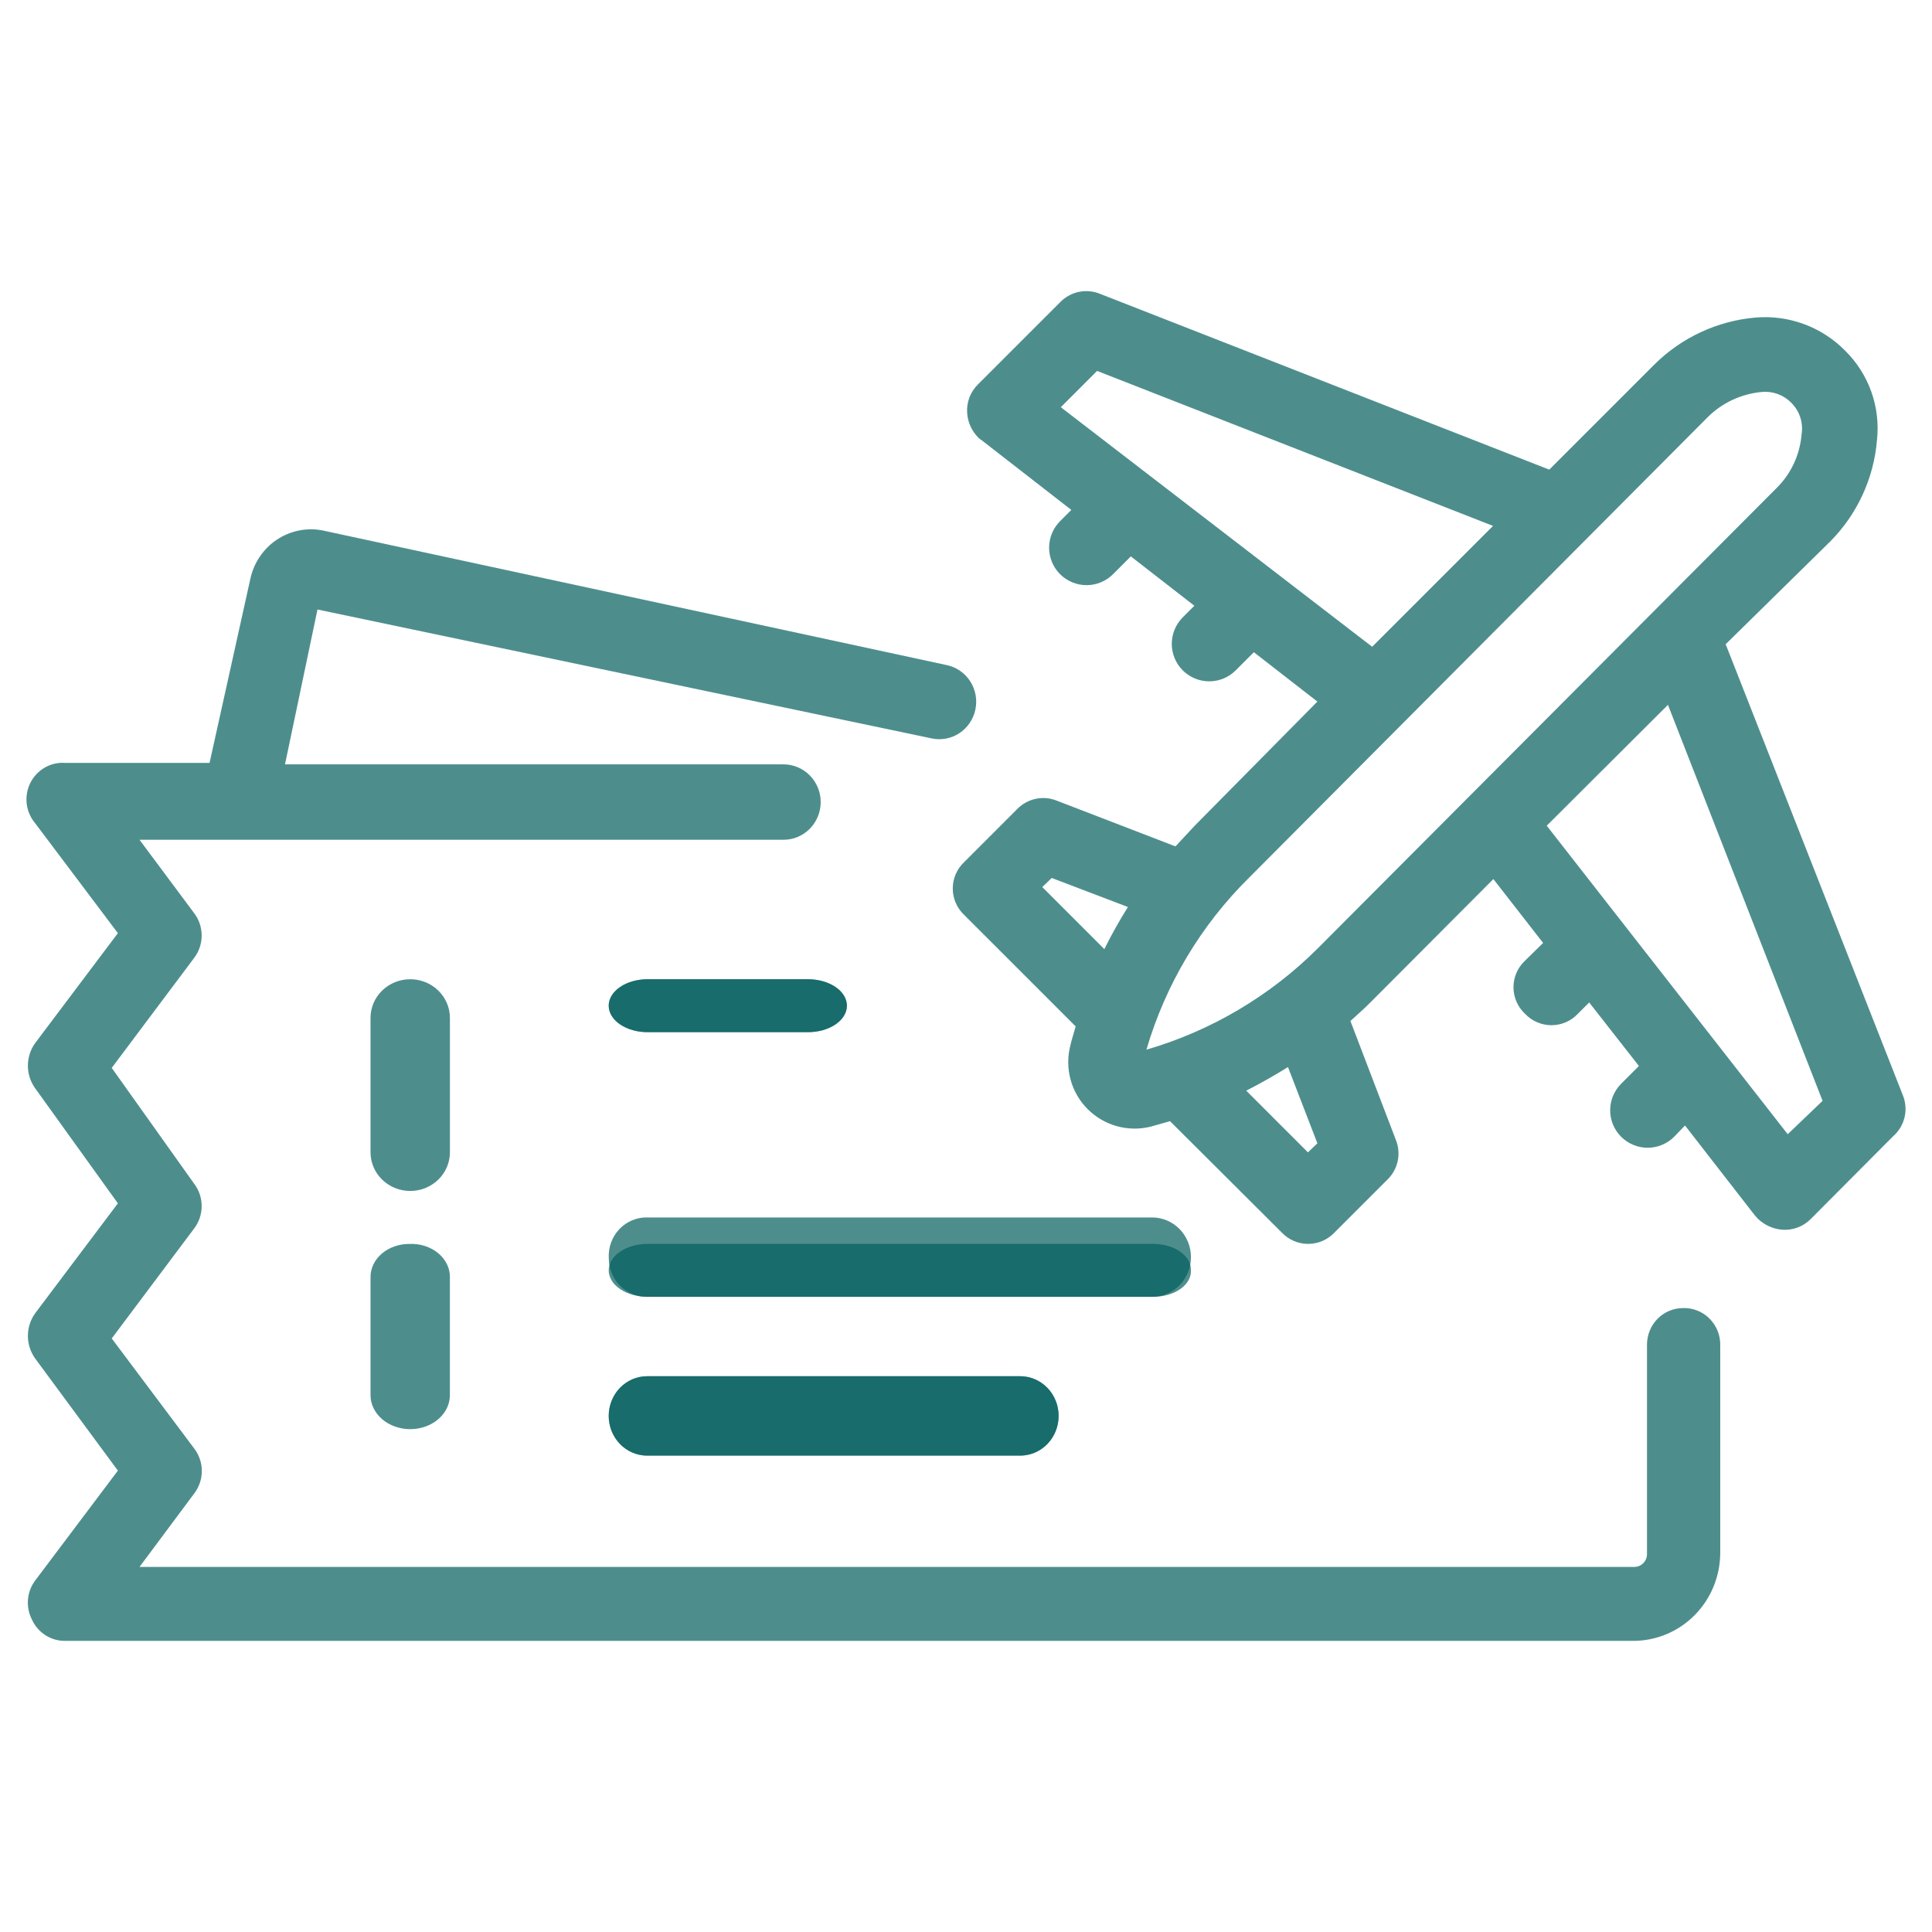
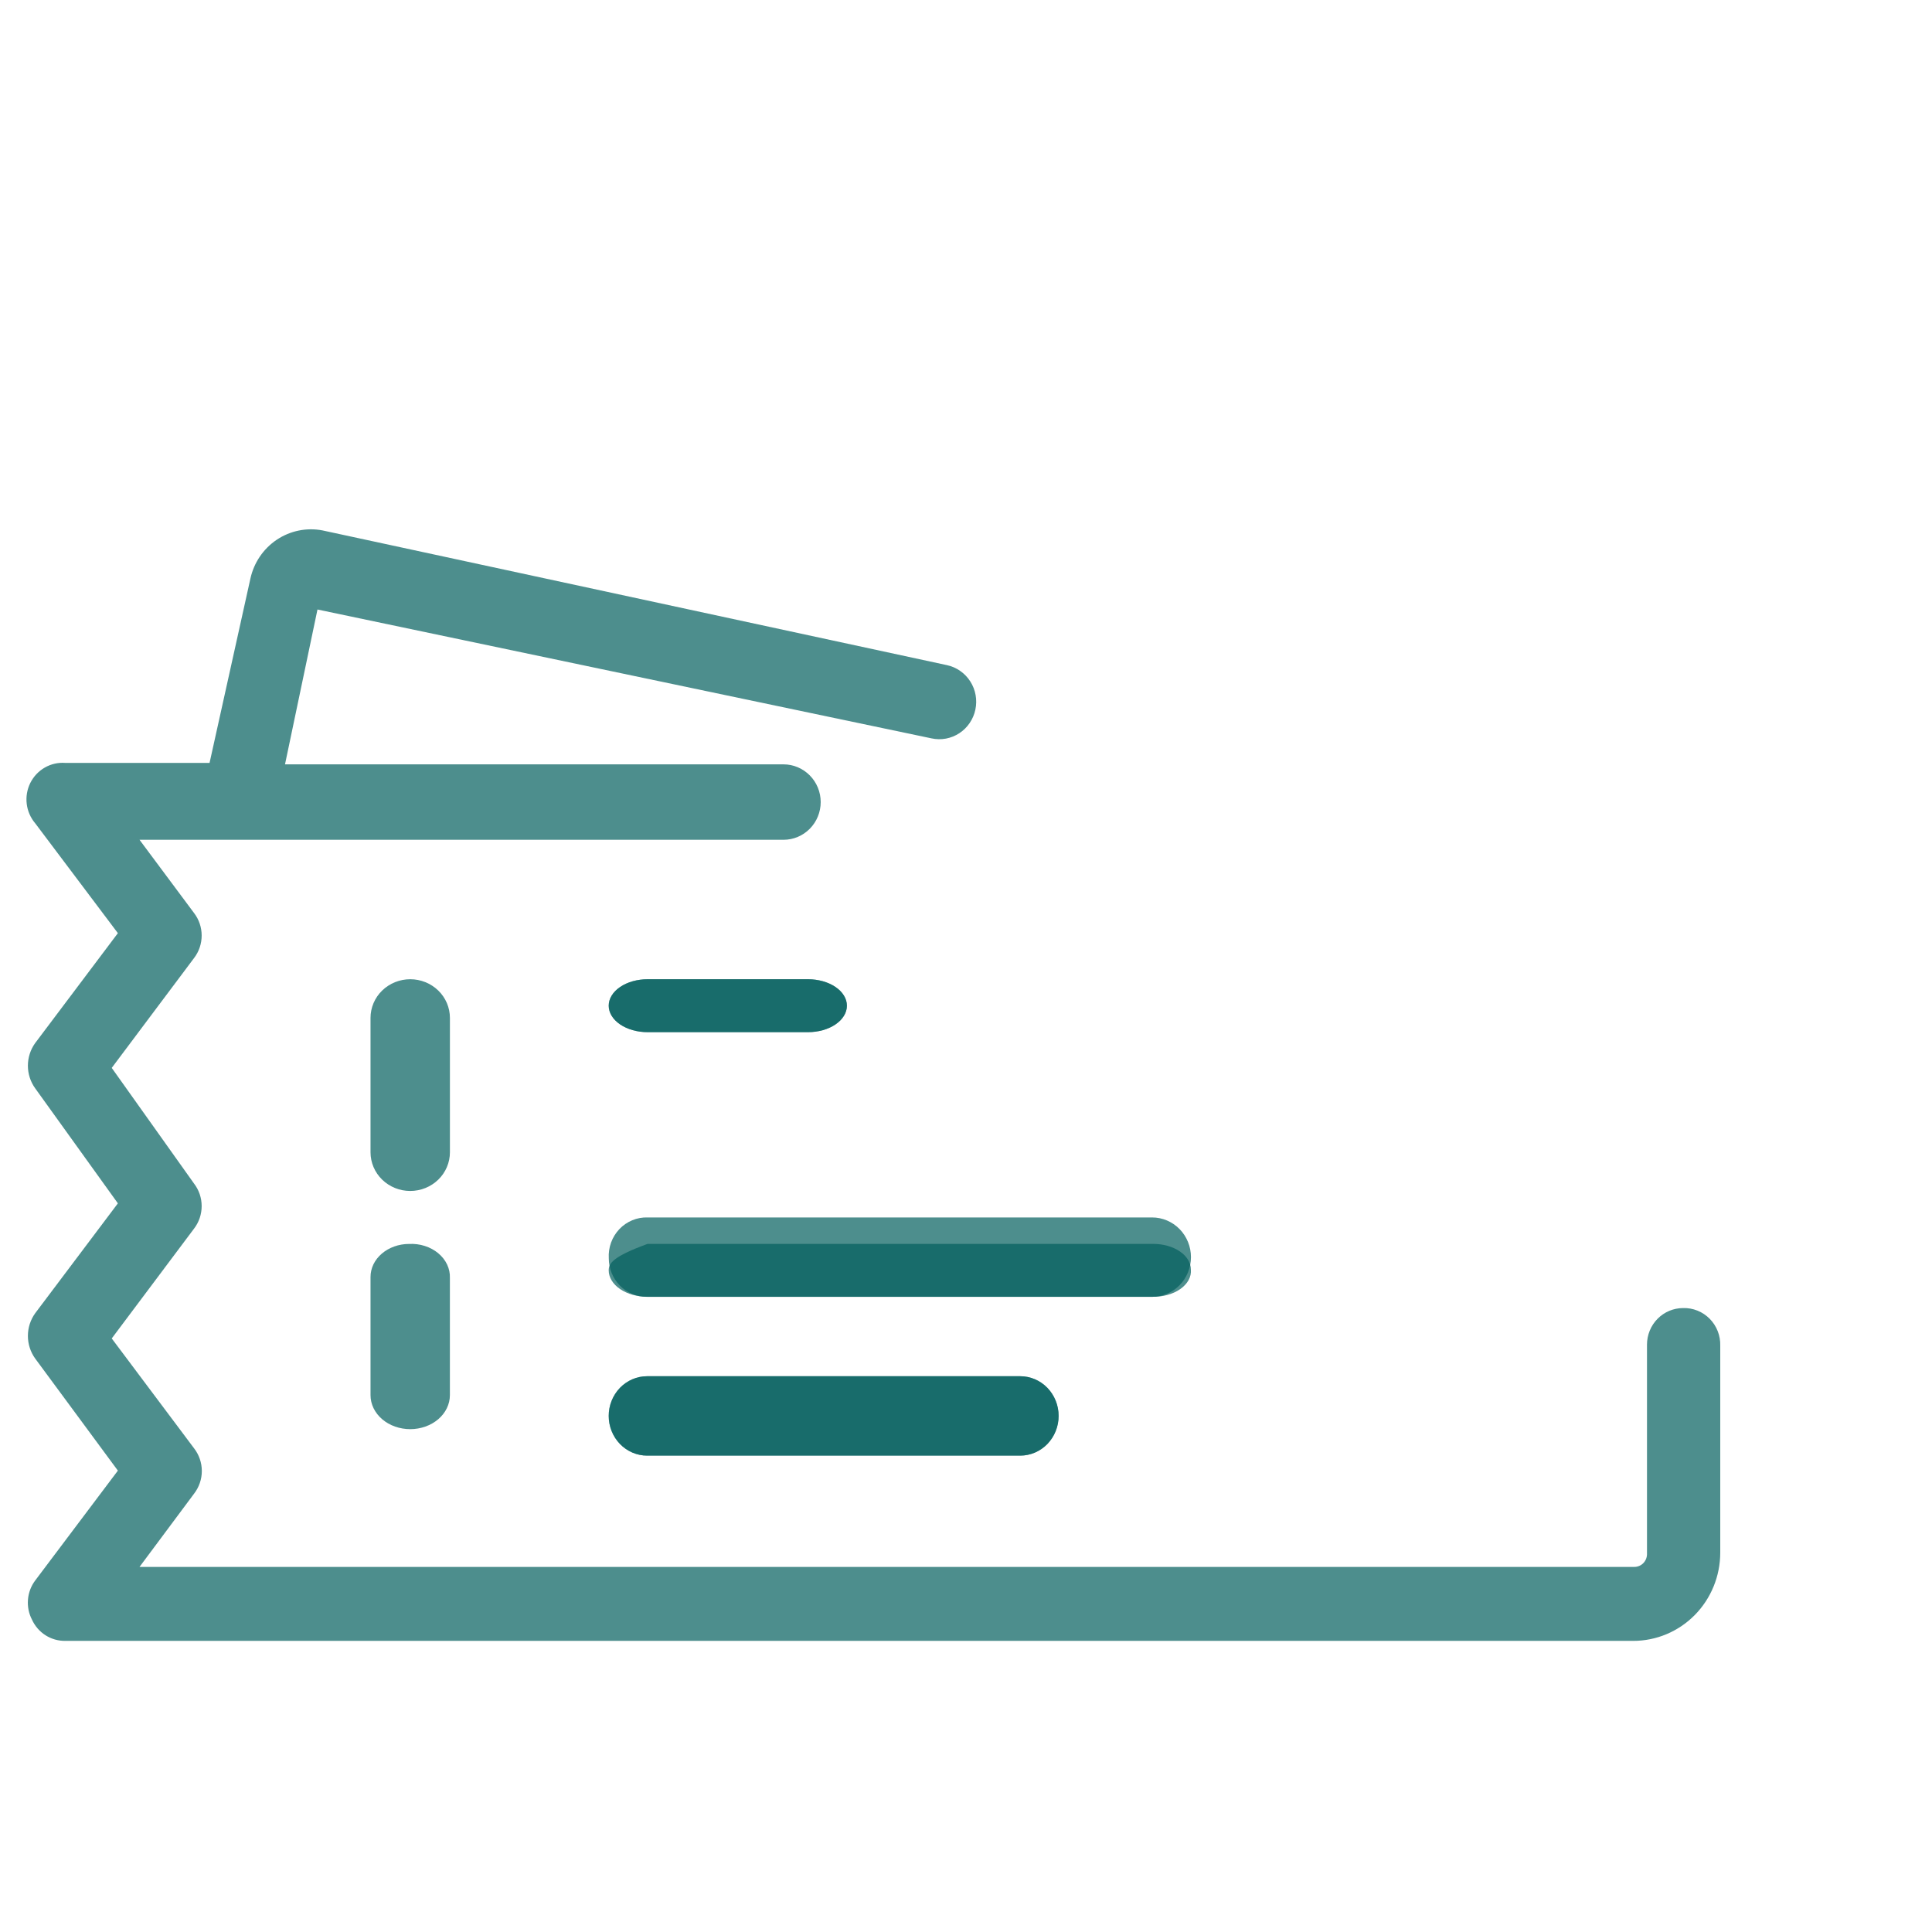
<svg xmlns="http://www.w3.org/2000/svg" width="73" height="73" viewBox="0 0 73 73" fill="none">
  <g clip-path="url(#clip0_135_23)">
    <path d="M15.456 47.002C15.07 47.002 14.7 47.134 14.426 47.368C14.153 47.602 14 47.919 14 48.25V52.715C14 53.056 14.158 53.383 14.439 53.624C14.72 53.865 15.102 54 15.5 54C15.897 54 16.279 53.865 16.56 53.624C16.841 53.383 16.999 53.056 16.999 52.715V48.287C17.006 48.114 16.97 47.941 16.894 47.78C16.818 47.619 16.704 47.474 16.559 47.353C16.413 47.232 16.24 47.138 16.05 47.078C15.861 47.017 15.658 46.992 15.456 47.002Z" fill="#025E5D" fill-opacity="0.7" />
    <path d="M17 38.461C17 38.074 16.842 37.702 16.561 37.428C16.279 37.154 15.898 37 15.5 37C15.102 37 14.721 37.154 14.439 37.428C14.158 37.702 14 38.074 14 38.461V43.539C14 43.926 14.158 44.298 14.439 44.572C14.721 44.846 15.102 45 15.5 45C15.898 45 16.279 44.846 16.561 44.572C16.842 44.298 17 43.926 17 43.539V38.461Z" fill="#025E5D" fill-opacity="0.7" />
    <path d="M24.471 39H30.529C30.919 39 31.293 38.895 31.569 38.707C31.845 38.52 32 38.265 32 38C32 37.735 31.845 37.48 31.569 37.293C31.293 37.105 30.919 37 30.529 37H24.471C24.081 37 23.707 37.105 23.431 37.293C23.155 37.48 23 37.735 23 38C23 38.265 23.155 38.52 23.431 38.707C23.707 38.895 24.081 39 24.471 39Z" fill="#025E5D" fill-opacity="0.7" />
-     <path d="M44.997 47.971C44.997 47.713 44.847 47.466 44.58 47.284C44.313 47.102 43.95 47 43.573 47H24.467C24.078 47 23.705 47.105 23.43 47.293C23.155 47.48 23 47.735 23 48C23 48.265 23.155 48.519 23.43 48.707C23.705 48.894 24.078 48.999 24.467 48.999H43.53C43.728 49.004 43.925 48.98 44.109 48.929C44.293 48.879 44.459 48.803 44.597 48.706C44.735 48.609 44.842 48.494 44.911 48.367C44.98 48.24 45.009 48.105 44.997 47.971Z" fill="#025E5D" fill-opacity="0.7" />
+     <path d="M44.997 47.971C44.997 47.713 44.847 47.466 44.58 47.284C44.313 47.102 43.95 47 43.573 47H24.467C23.155 47.48 23 47.735 23 48C23 48.265 23.155 48.519 23.43 48.707C23.705 48.894 24.078 48.999 24.467 48.999H43.53C43.728 49.004 43.925 48.98 44.109 48.929C44.293 48.879 44.459 48.803 44.597 48.706C44.735 48.609 44.842 48.494 44.911 48.367C44.98 48.24 45.009 48.105 44.997 47.971Z" fill="#025E5D" fill-opacity="0.7" />
    <path d="M24.452 52C24.067 52 23.698 52.158 23.425 52.439C23.153 52.721 23 53.102 23 53.5C23 53.898 23.153 54.279 23.425 54.561C23.698 54.842 24.067 55 24.452 55H38.548C38.933 55 39.303 54.842 39.575 54.561C39.847 54.279 40 53.898 40 53.5C40 53.102 39.847 52.721 39.575 52.439C39.303 52.158 38.933 52 38.548 52H24.452Z" fill="#025E5D" fill-opacity="0.7" />
-     <path d="M71.895 41.375L65.204 24.342L69.153 20.461C70.177 19.43 70.804 18.069 70.922 16.621C70.988 16.004 70.914 15.38 70.705 14.795C70.496 14.211 70.157 13.682 69.715 13.247C69.277 12.803 68.746 12.461 68.16 12.245C67.575 12.03 66.95 11.945 66.328 11.999C64.89 12.125 63.541 12.751 62.516 13.768L58.539 17.745L41.576 11.107C41.321 11 41.038 10.972 40.766 11.028C40.495 11.085 40.246 11.222 40.054 11.423L36.955 14.522C36.812 14.662 36.7 14.831 36.629 15.018C36.558 15.206 36.529 15.406 36.544 15.606C36.567 15.951 36.713 16.277 36.955 16.525C36.995 16.569 37.041 16.605 37.092 16.634L40.479 19.267L40.054 19.693C39.789 19.958 39.64 20.318 39.64 20.694C39.64 21.069 39.789 21.429 40.054 21.695C40.32 21.96 40.68 22.11 41.055 22.11C41.431 22.11 41.791 21.96 42.056 21.695L42.728 21.023L45.128 22.888L44.689 23.327C44.424 23.593 44.275 23.953 44.275 24.328C44.275 24.704 44.424 25.064 44.689 25.329C44.955 25.595 45.315 25.744 45.69 25.744C46.066 25.744 46.426 25.595 46.691 25.329L47.377 24.644L49.777 26.509L45.142 31.199L44.415 31.981L39.931 30.253C39.675 30.15 39.395 30.126 39.126 30.185C38.857 30.244 38.612 30.382 38.422 30.582L36.434 32.571C36.297 32.699 36.188 32.854 36.113 33.026C36.038 33.198 36 33.384 36 33.572C36 33.76 36.038 33.945 36.113 34.117C36.188 34.29 36.297 34.445 36.434 34.573L40.644 38.783C40.575 39.03 40.493 39.277 40.438 39.524C40.333 39.944 40.338 40.385 40.454 40.803C40.569 41.221 40.791 41.602 41.098 41.909C41.404 42.215 41.785 42.437 42.203 42.553C42.621 42.669 43.062 42.674 43.482 42.569L44.209 42.363L48.433 46.573C48.561 46.708 48.715 46.815 48.886 46.889C49.057 46.962 49.241 47 49.427 47C49.613 47 49.797 46.962 49.968 46.889C50.139 46.815 50.293 46.708 50.421 46.573L52.423 44.571C52.621 44.38 52.757 44.134 52.813 43.865C52.869 43.596 52.843 43.316 52.739 43.062L51.025 38.578C51.285 38.344 51.546 38.111 51.792 37.864L56.427 33.215L58.306 35.629L57.62 36.301C57.483 36.429 57.374 36.584 57.299 36.757C57.225 36.929 57.186 37.114 57.186 37.302C57.186 37.49 57.225 37.675 57.299 37.848C57.374 38.02 57.483 38.175 57.62 38.303C57.749 38.44 57.904 38.55 58.076 38.624C58.248 38.699 58.434 38.737 58.621 38.737C58.809 38.737 58.995 38.699 59.167 38.624C59.339 38.55 59.494 38.44 59.622 38.303L60.047 37.878L61.926 40.278L61.254 40.95C61.123 41.082 61.019 41.238 60.947 41.41C60.876 41.581 60.84 41.765 60.84 41.951C60.84 42.137 60.876 42.321 60.947 42.493C61.019 42.665 61.123 42.821 61.254 42.953C61.386 43.084 61.542 43.188 61.714 43.259C61.885 43.331 62.069 43.367 62.255 43.367C62.441 43.367 62.625 43.331 62.797 43.259C62.969 43.188 63.125 43.084 63.256 42.953L63.668 42.527L66.3 45.915L66.424 46.052C66.67 46.288 66.989 46.434 67.329 46.463C67.531 46.48 67.734 46.452 67.924 46.381C68.113 46.31 68.285 46.197 68.426 46.052L71.525 42.939C71.743 42.75 71.897 42.498 71.963 42.217C72.03 41.936 72.006 41.642 71.895 41.375ZM41.727 35.862L39.382 33.517L39.739 33.174L42.618 34.271C42.295 34.786 41.997 35.317 41.727 35.862ZM40.082 15.386L41.453 14.015L56.414 19.871L51.847 24.438L40.082 15.386ZM49.42 43.542L47.089 41.211C47.624 40.937 48.158 40.635 48.666 40.319L49.777 43.199L49.42 43.542ZM49.79 35.835C47.988 37.633 45.762 38.949 43.318 39.661C44.04 37.193 45.38 34.951 47.212 33.147L64.518 15.77C65.069 15.218 65.798 14.879 66.575 14.81C66.779 14.791 66.985 14.819 67.177 14.89C67.369 14.961 67.543 15.075 67.686 15.222C67.842 15.377 67.958 15.568 68.025 15.778C68.092 15.988 68.107 16.211 68.07 16.429C68.006 17.192 67.67 17.908 67.123 18.445L49.79 35.835ZM67.548 42.856L58.443 31.199L63.023 26.632L68.865 41.595L67.548 42.856Z" fill="#025E5D" fill-opacity="0.7" />
    <path d="M24.471 39H30.529C30.919 39 31.293 38.895 31.569 38.707C31.845 38.52 32 38.265 32 38C32 37.735 31.845 37.48 31.569 37.293C31.293 37.105 30.919 37 30.529 37H24.471C24.081 37 23.707 37.105 23.431 37.293C23.155 37.48 23 37.735 23 38C23 38.265 23.155 38.52 23.431 38.707C23.707 38.895 24.081 39 24.471 39Z" fill="#025E5D" fill-opacity="0.7" />
    <path d="M23.003 47.544C23.003 47.93 23.153 48.3 23.42 48.574C23.688 48.847 24.05 49 24.428 49H43.532C43.921 49 44.294 48.842 44.57 48.561C44.845 48.279 45 47.898 45 47.5C45 47.103 44.845 46.721 44.57 46.44C44.294 46.159 43.921 46.001 43.532 46.001H24.471C24.273 45.994 24.076 46.03 23.892 46.106C23.708 46.182 23.541 46.296 23.403 46.441C23.265 46.587 23.158 46.76 23.089 46.95C23.02 47.139 22.991 47.342 23.003 47.544Z" fill="#025E5D" fill-opacity="0.7" />
    <path d="M24.452 52C24.067 52 23.698 52.158 23.425 52.439C23.153 52.721 23 53.102 23 53.5C23 53.898 23.153 54.279 23.425 54.561C23.698 54.842 24.067 55 24.452 55H38.548C38.933 55 39.303 54.842 39.575 54.561C39.847 54.279 40 53.898 40 53.5C40 53.102 39.847 52.721 39.575 52.439C39.303 52.158 38.933 52 38.548 52H24.452Z" fill="#025E5D" fill-opacity="0.7" />
    <path d="M63.594 49.425C63.233 49.425 62.886 49.571 62.63 49.83C62.374 50.09 62.231 50.441 62.231 50.808V58.735C62.227 58.861 62.175 58.981 62.086 59.069C61.997 59.156 61.877 59.206 61.753 59.205H5.272L7.332 56.439C7.522 56.194 7.626 55.892 7.626 55.581C7.626 55.27 7.522 54.968 7.332 54.723L4.222 50.573L7.332 46.423C7.519 46.18 7.62 45.88 7.62 45.572C7.62 45.264 7.519 44.964 7.332 44.721L4.222 40.35L7.332 36.2C7.519 35.957 7.62 35.657 7.62 35.349C7.62 35.041 7.519 34.741 7.332 34.498L5.272 31.731H29.605C29.978 31.731 30.335 31.581 30.598 31.314C30.862 31.047 31.01 30.684 31.01 30.306C31.01 29.928 30.862 29.566 30.598 29.299C30.335 29.032 29.978 28.881 29.605 28.881H10.769L11.996 23.03L35.197 27.899C35.376 27.938 35.561 27.941 35.742 27.908C35.922 27.874 36.094 27.805 36.248 27.704C36.401 27.604 36.534 27.473 36.638 27.32C36.742 27.167 36.816 26.995 36.854 26.813C36.893 26.632 36.896 26.444 36.863 26.261C36.83 26.078 36.762 25.904 36.662 25.748C36.563 25.592 36.434 25.457 36.283 25.352C36.133 25.246 35.963 25.172 35.784 25.133L12.188 20.042C11.588 19.926 10.968 20.053 10.458 20.393C9.949 20.735 9.591 21.263 9.46 21.868L7.918 28.826H2.463C2.194 28.806 1.925 28.868 1.691 29.003C1.456 29.138 1.267 29.34 1.145 29.584C1.024 29.828 0.977 30.104 1.01 30.375C1.043 30.646 1.155 30.902 1.331 31.109L4.454 35.259L1.331 39.409C1.151 39.658 1.054 39.958 1.054 40.267C1.054 40.575 1.151 40.876 1.331 41.124L4.454 45.468L1.331 49.618C1.151 49.867 1.054 50.168 1.054 50.476C1.054 50.785 1.151 51.085 1.331 51.334L4.454 55.567L1.331 59.717C1.173 59.927 1.078 60.177 1.057 60.439C1.035 60.702 1.087 60.965 1.208 61.197C1.318 61.44 1.496 61.645 1.718 61.787C1.941 61.929 2.199 62.003 2.463 62H61.712C62.584 62 63.42 61.649 64.037 61.023C64.653 60.398 64.999 59.55 64.999 58.666V50.85C65.005 50.661 64.973 50.473 64.904 50.298C64.835 50.122 64.732 49.963 64.6 49.829C64.469 49.696 64.312 49.591 64.139 49.522C63.966 49.452 63.781 49.419 63.594 49.425Z" fill="#025E5D" fill-opacity="0.7" />
  </g>
  <defs>
    <clipPath id="clip0_135_23">
      <rect width="73" height="73" fill="white" />
    </clipPath>
  </defs>
</svg>